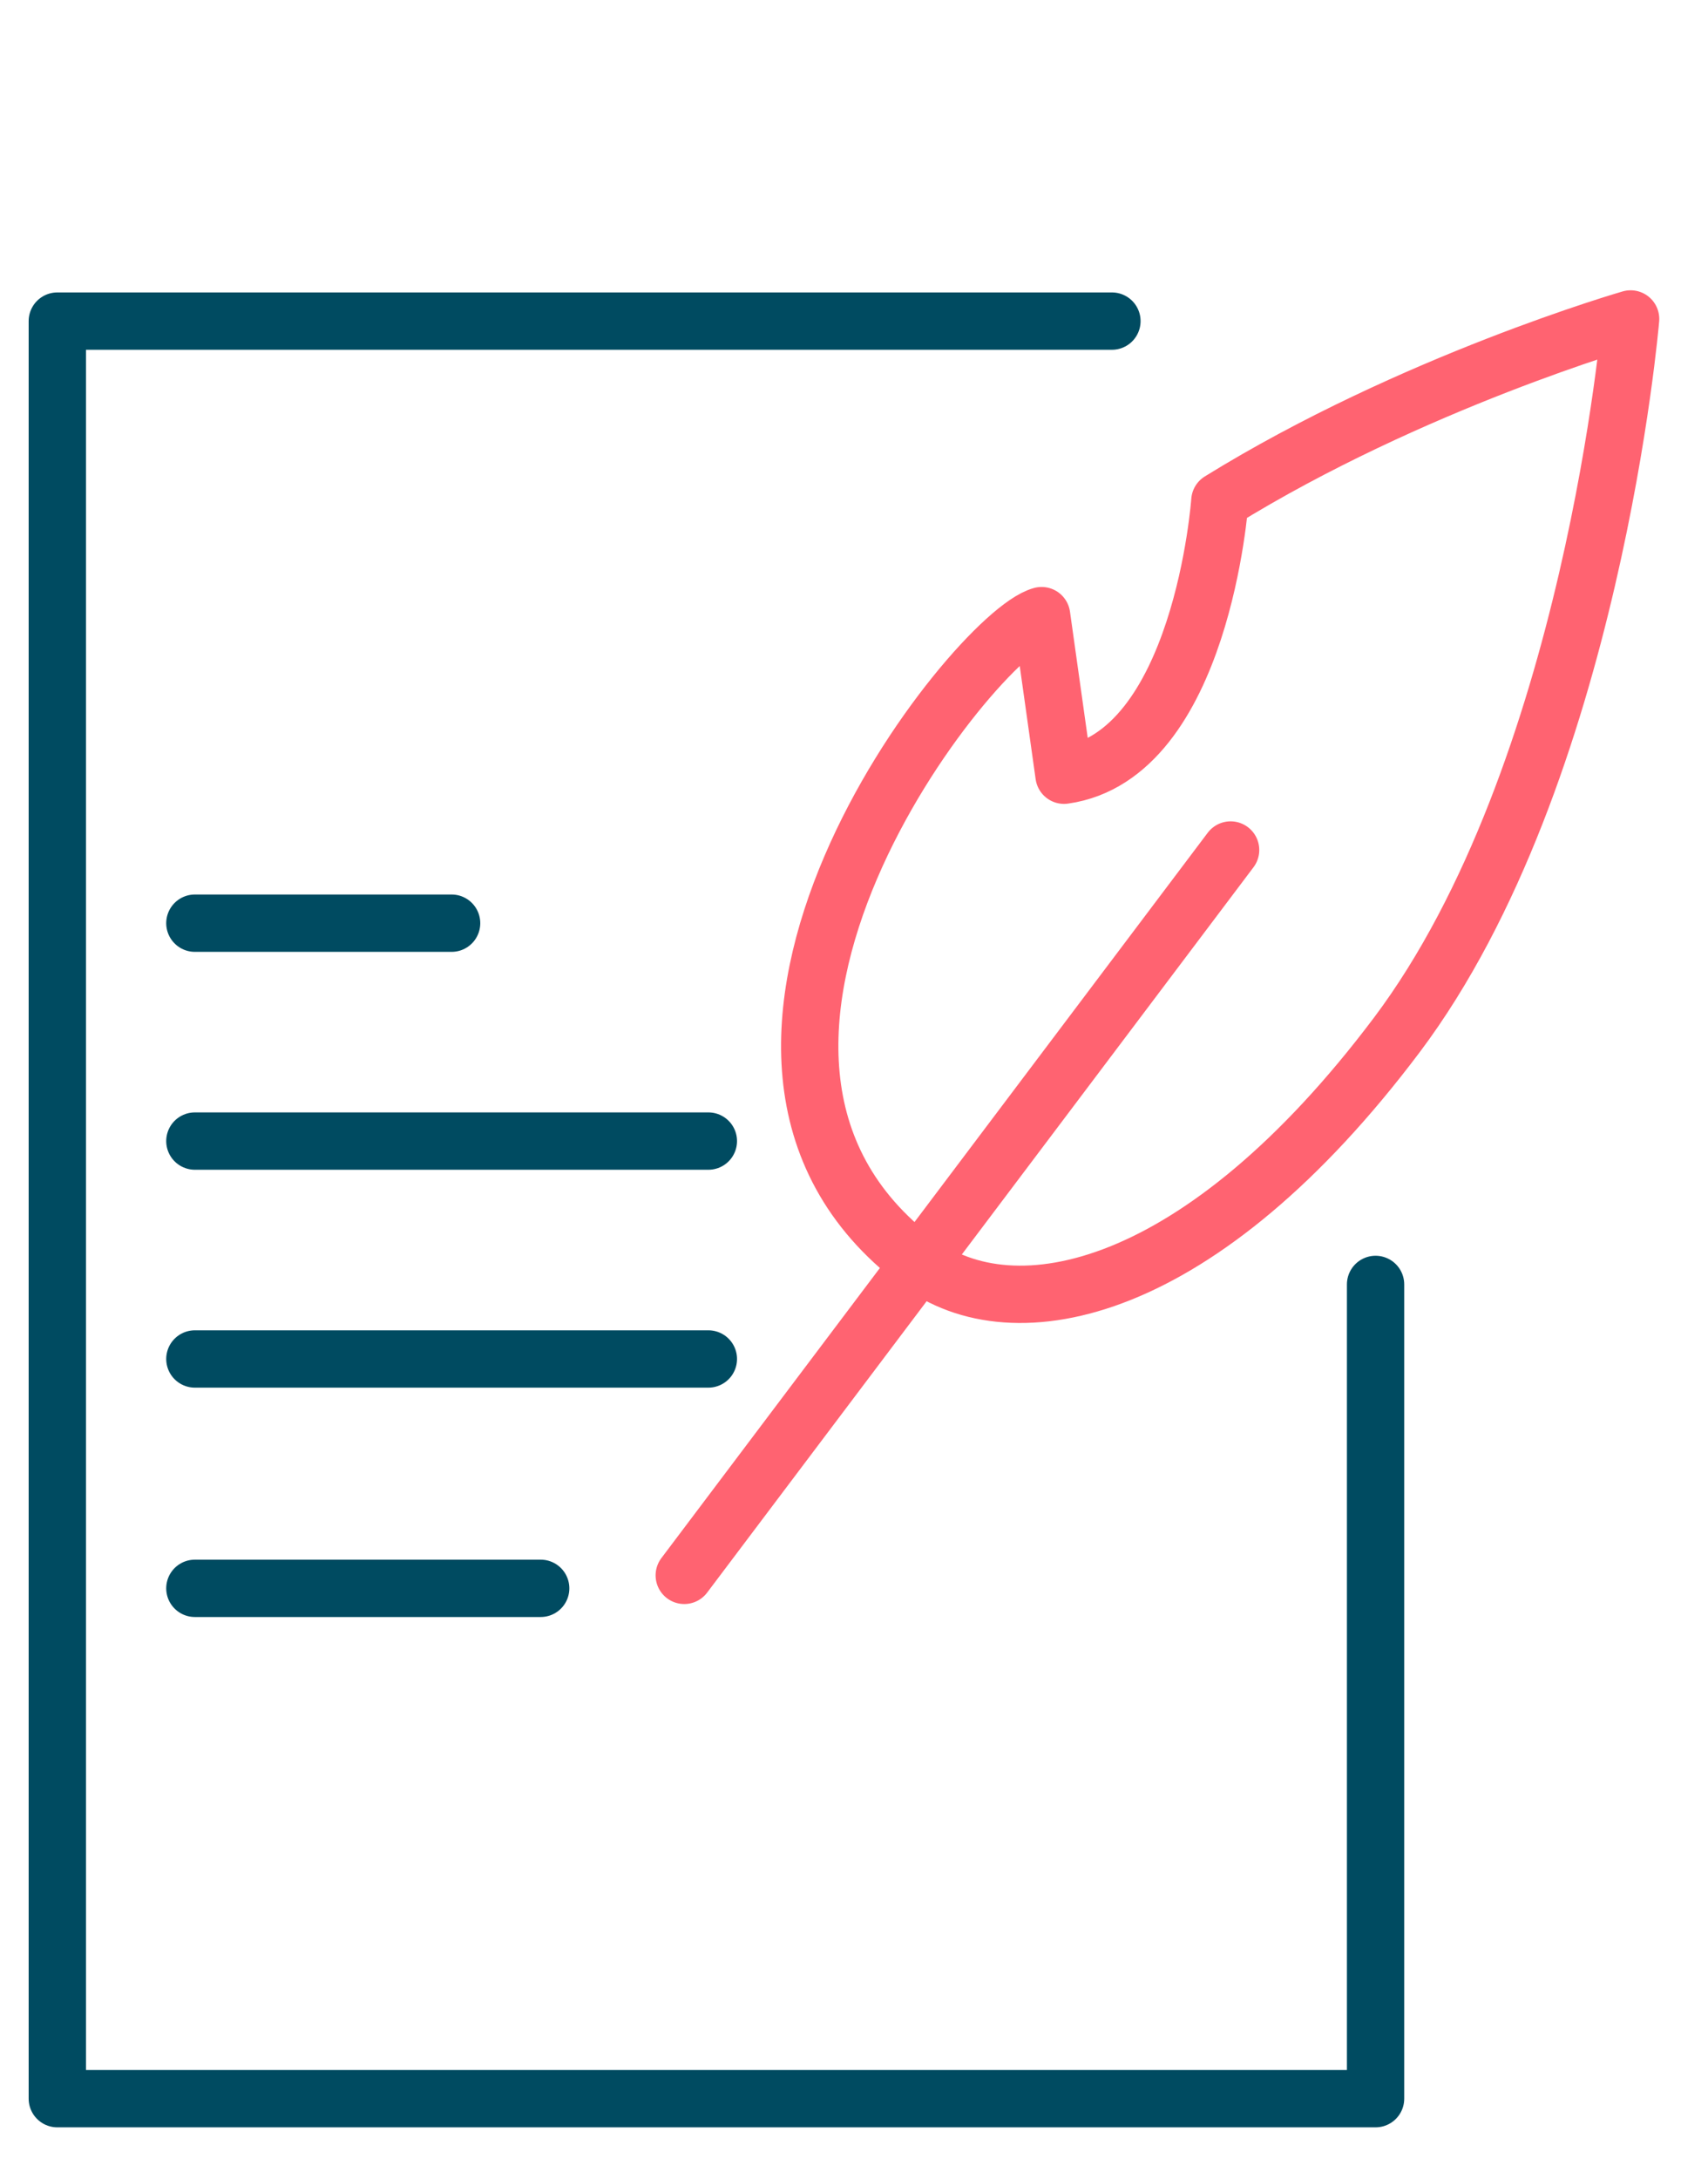
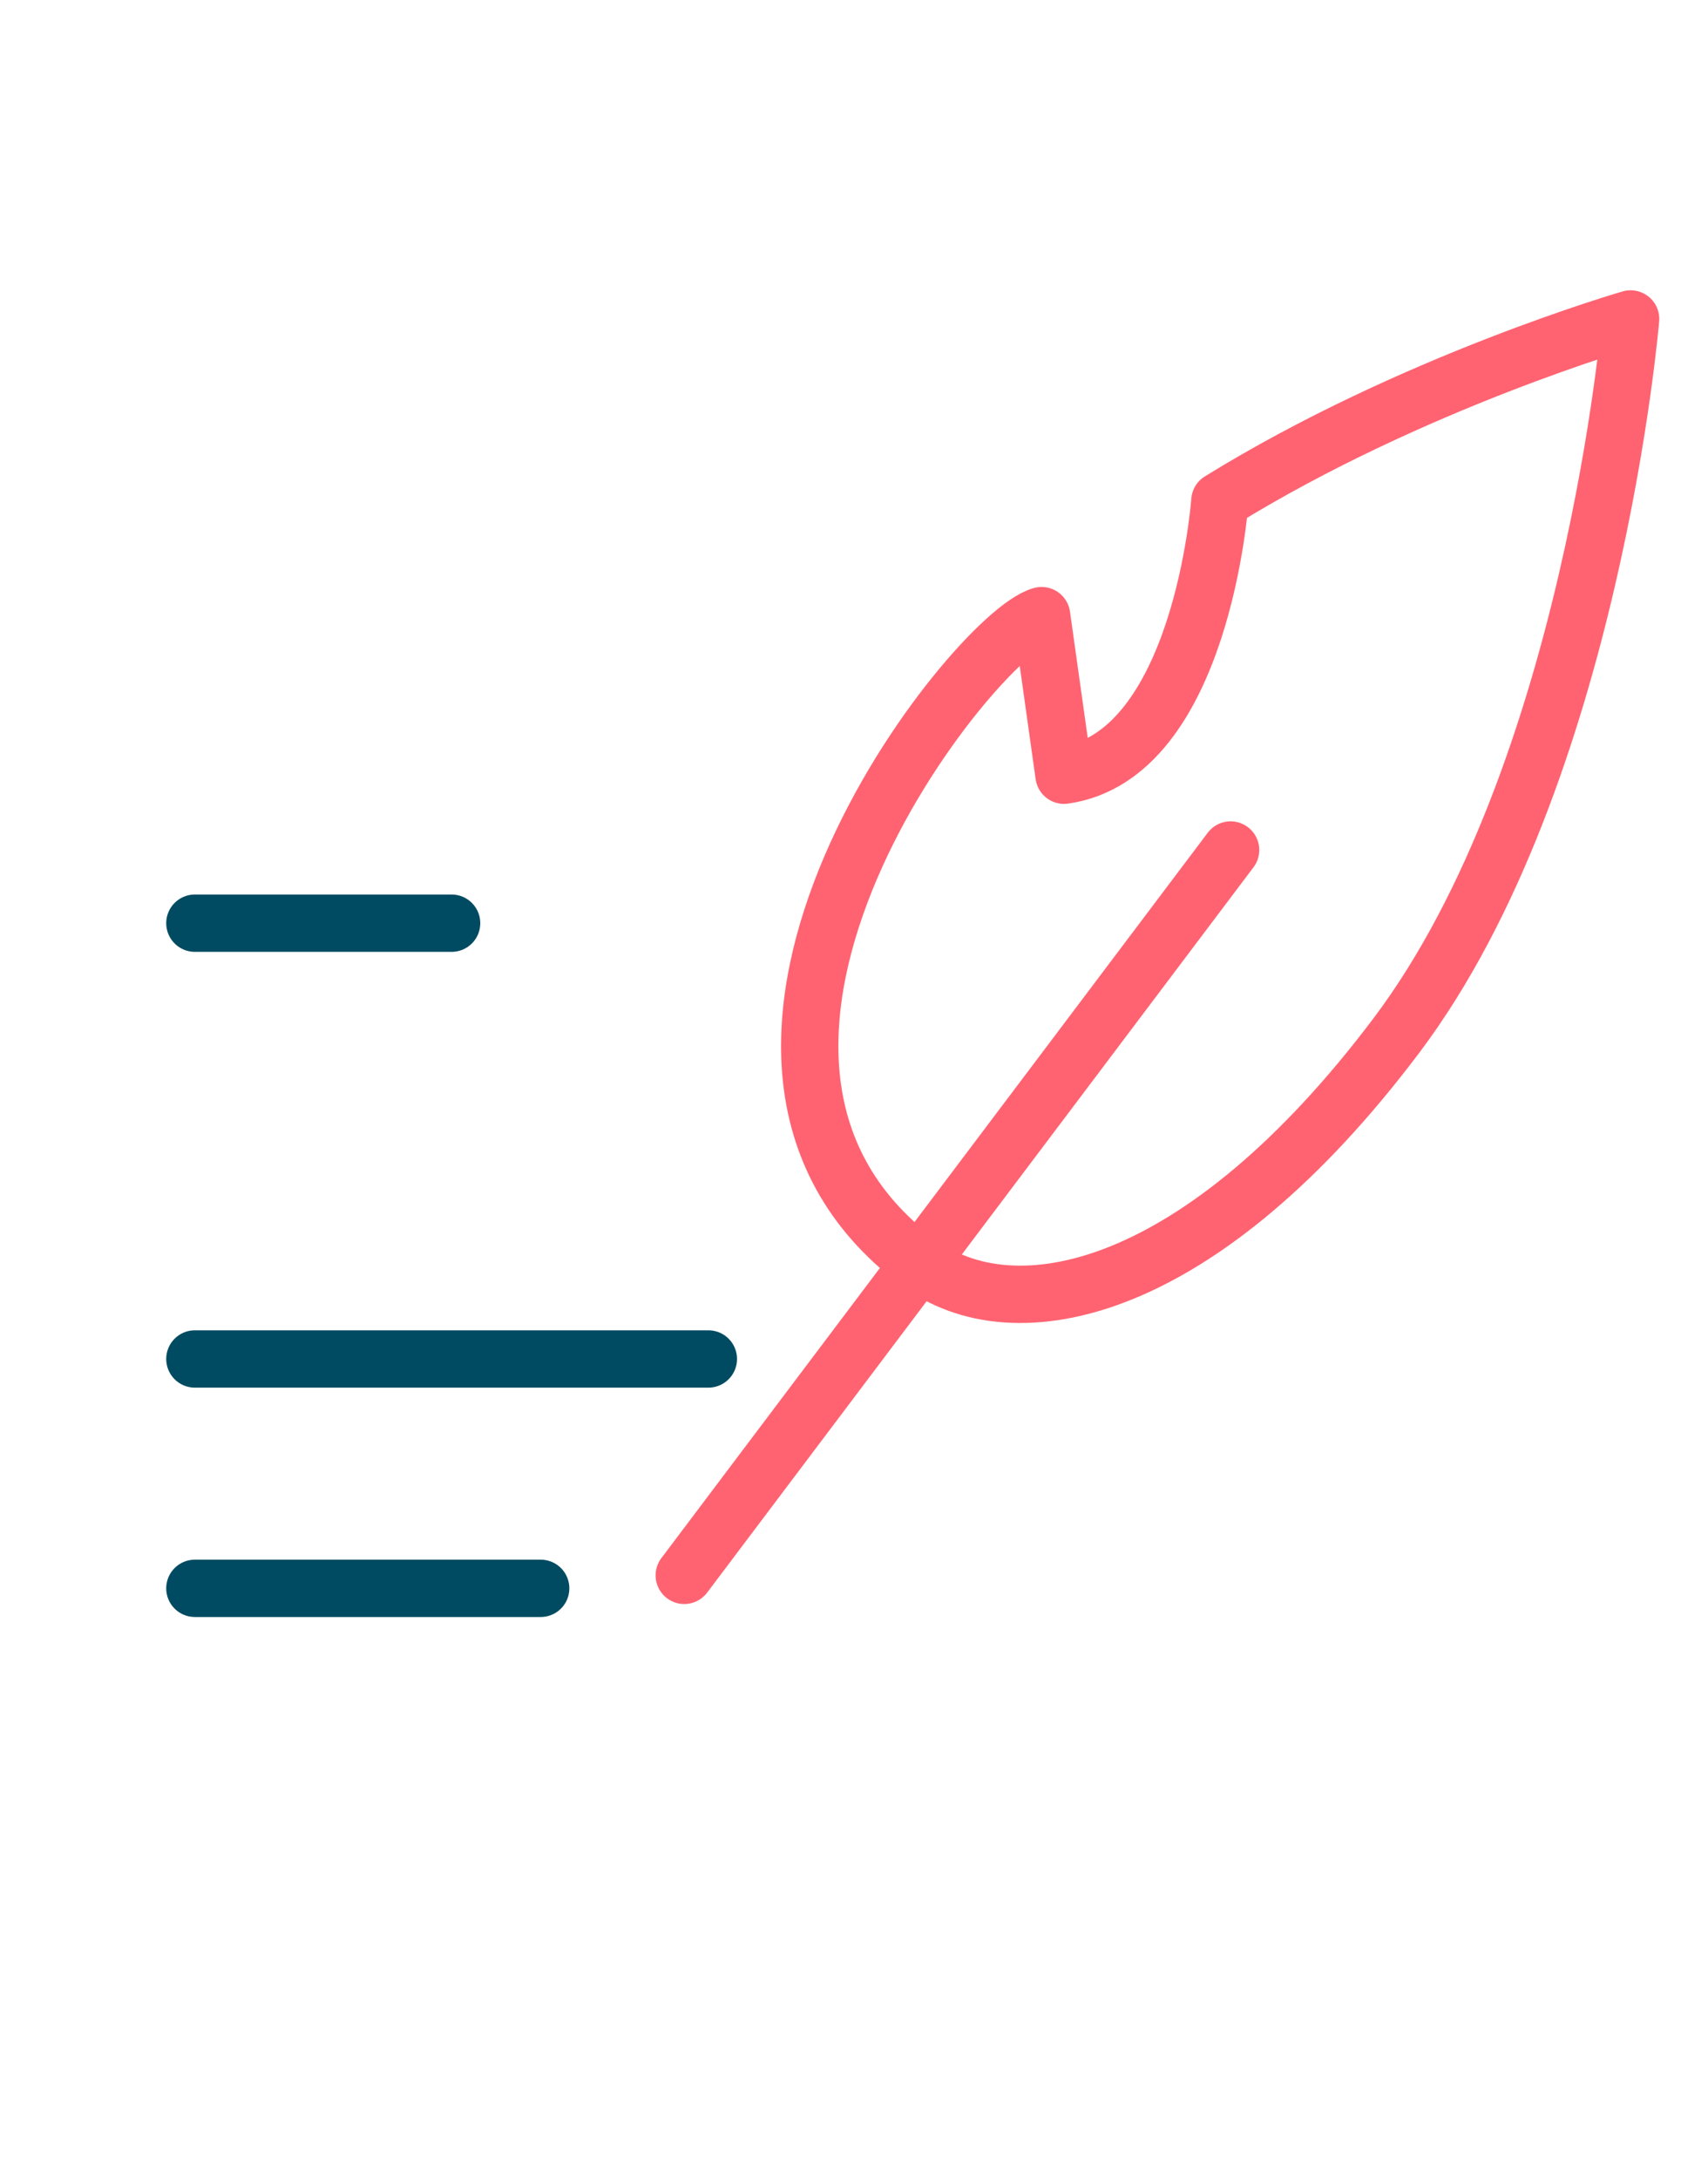
<svg xmlns="http://www.w3.org/2000/svg" width="149px" height="190px" viewBox="0 0 149 190" version="1.1">
  <title>icon/bloggpost</title>
  <desc>Created with Sketch.</desc>
  <g id="icon/bloggpost" stroke="none" stroke-width="1" fill="none" fill-rule="evenodd" stroke-linecap="round">
    <g id="Group-19" transform="translate(5, 27)" stroke-linejoin="round" stroke-width="5">
-       <polyline id="Stroke-4664" stroke="#004B61" points="115 85 115 156 0 156 0 1 92 1" />
      <path d="M50.523,106.744 L106.523,50.744" id="Stroke-4665" stroke="#FF6371" transform="translate(78.523, 78.744) rotate(-8) translate(-78.523, -78.744) " />
      <path d="M88.513,24.472 C82.443,25.227 48.65,57.417 69.971,78.774 C77.424,86.25 94.066,85.07 114.119,64.984 C134.165,44.88 142.996,6.005 142.996,6.005 C142.996,6.005 123.356,8.791 105.306,16.723 C105.306,16.723 100.651,38.524 88.513,38.524 L88.513,24.472 L88.513,24.472 Z" id="Stroke-4666" stroke="#FF6371" transform="translate(102.996, 44.505) rotate(-8) translate(-102.996, -44.505) " />
    </g>
    <path d="M17,80.5 L39.397,80.5" id="Path-8" stroke="#004B61" stroke-width="5" />
-     <path d="M17,99.5 L61.795,99.5" id="Path-8" stroke="#004B61" stroke-width="5" />
    <path d="M17,118.5 L61.795,118.5" id="Path-8" stroke="#004B61" stroke-width="5" />
    <path d="M17,138.5 L47.168,138.5" id="Path-8" stroke="#004B61" stroke-width="5" />
  </g>
</svg>